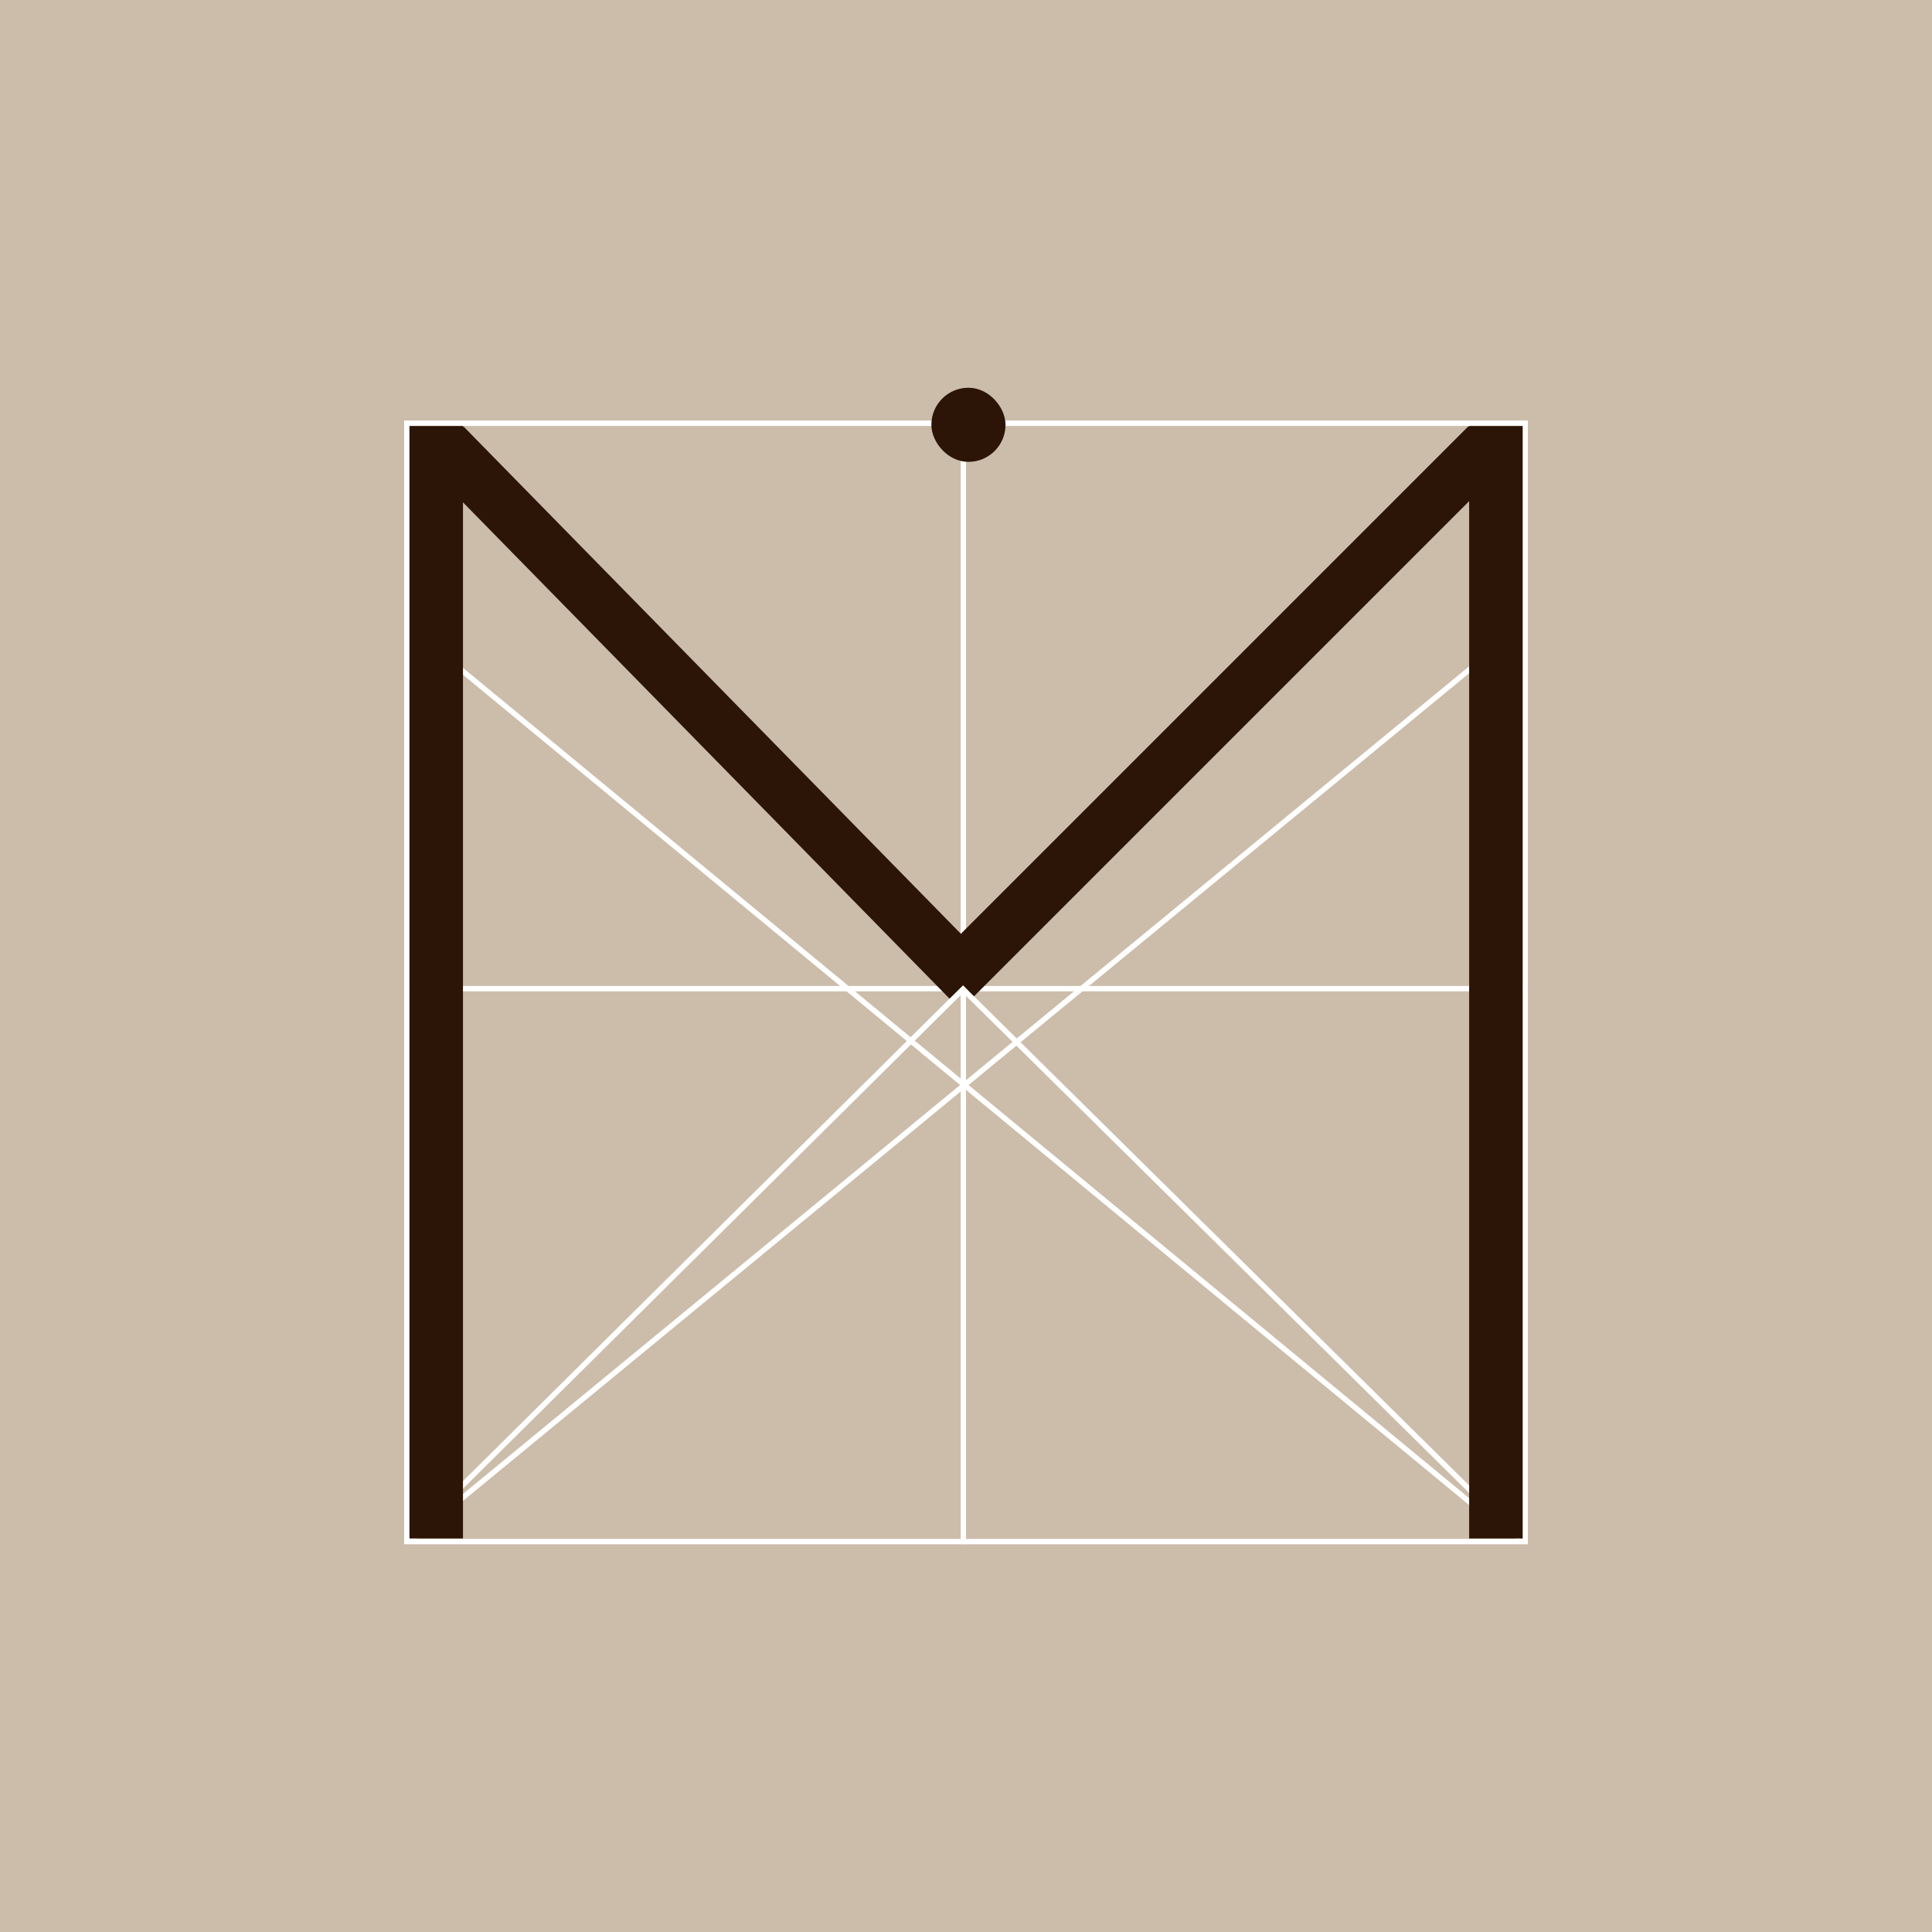
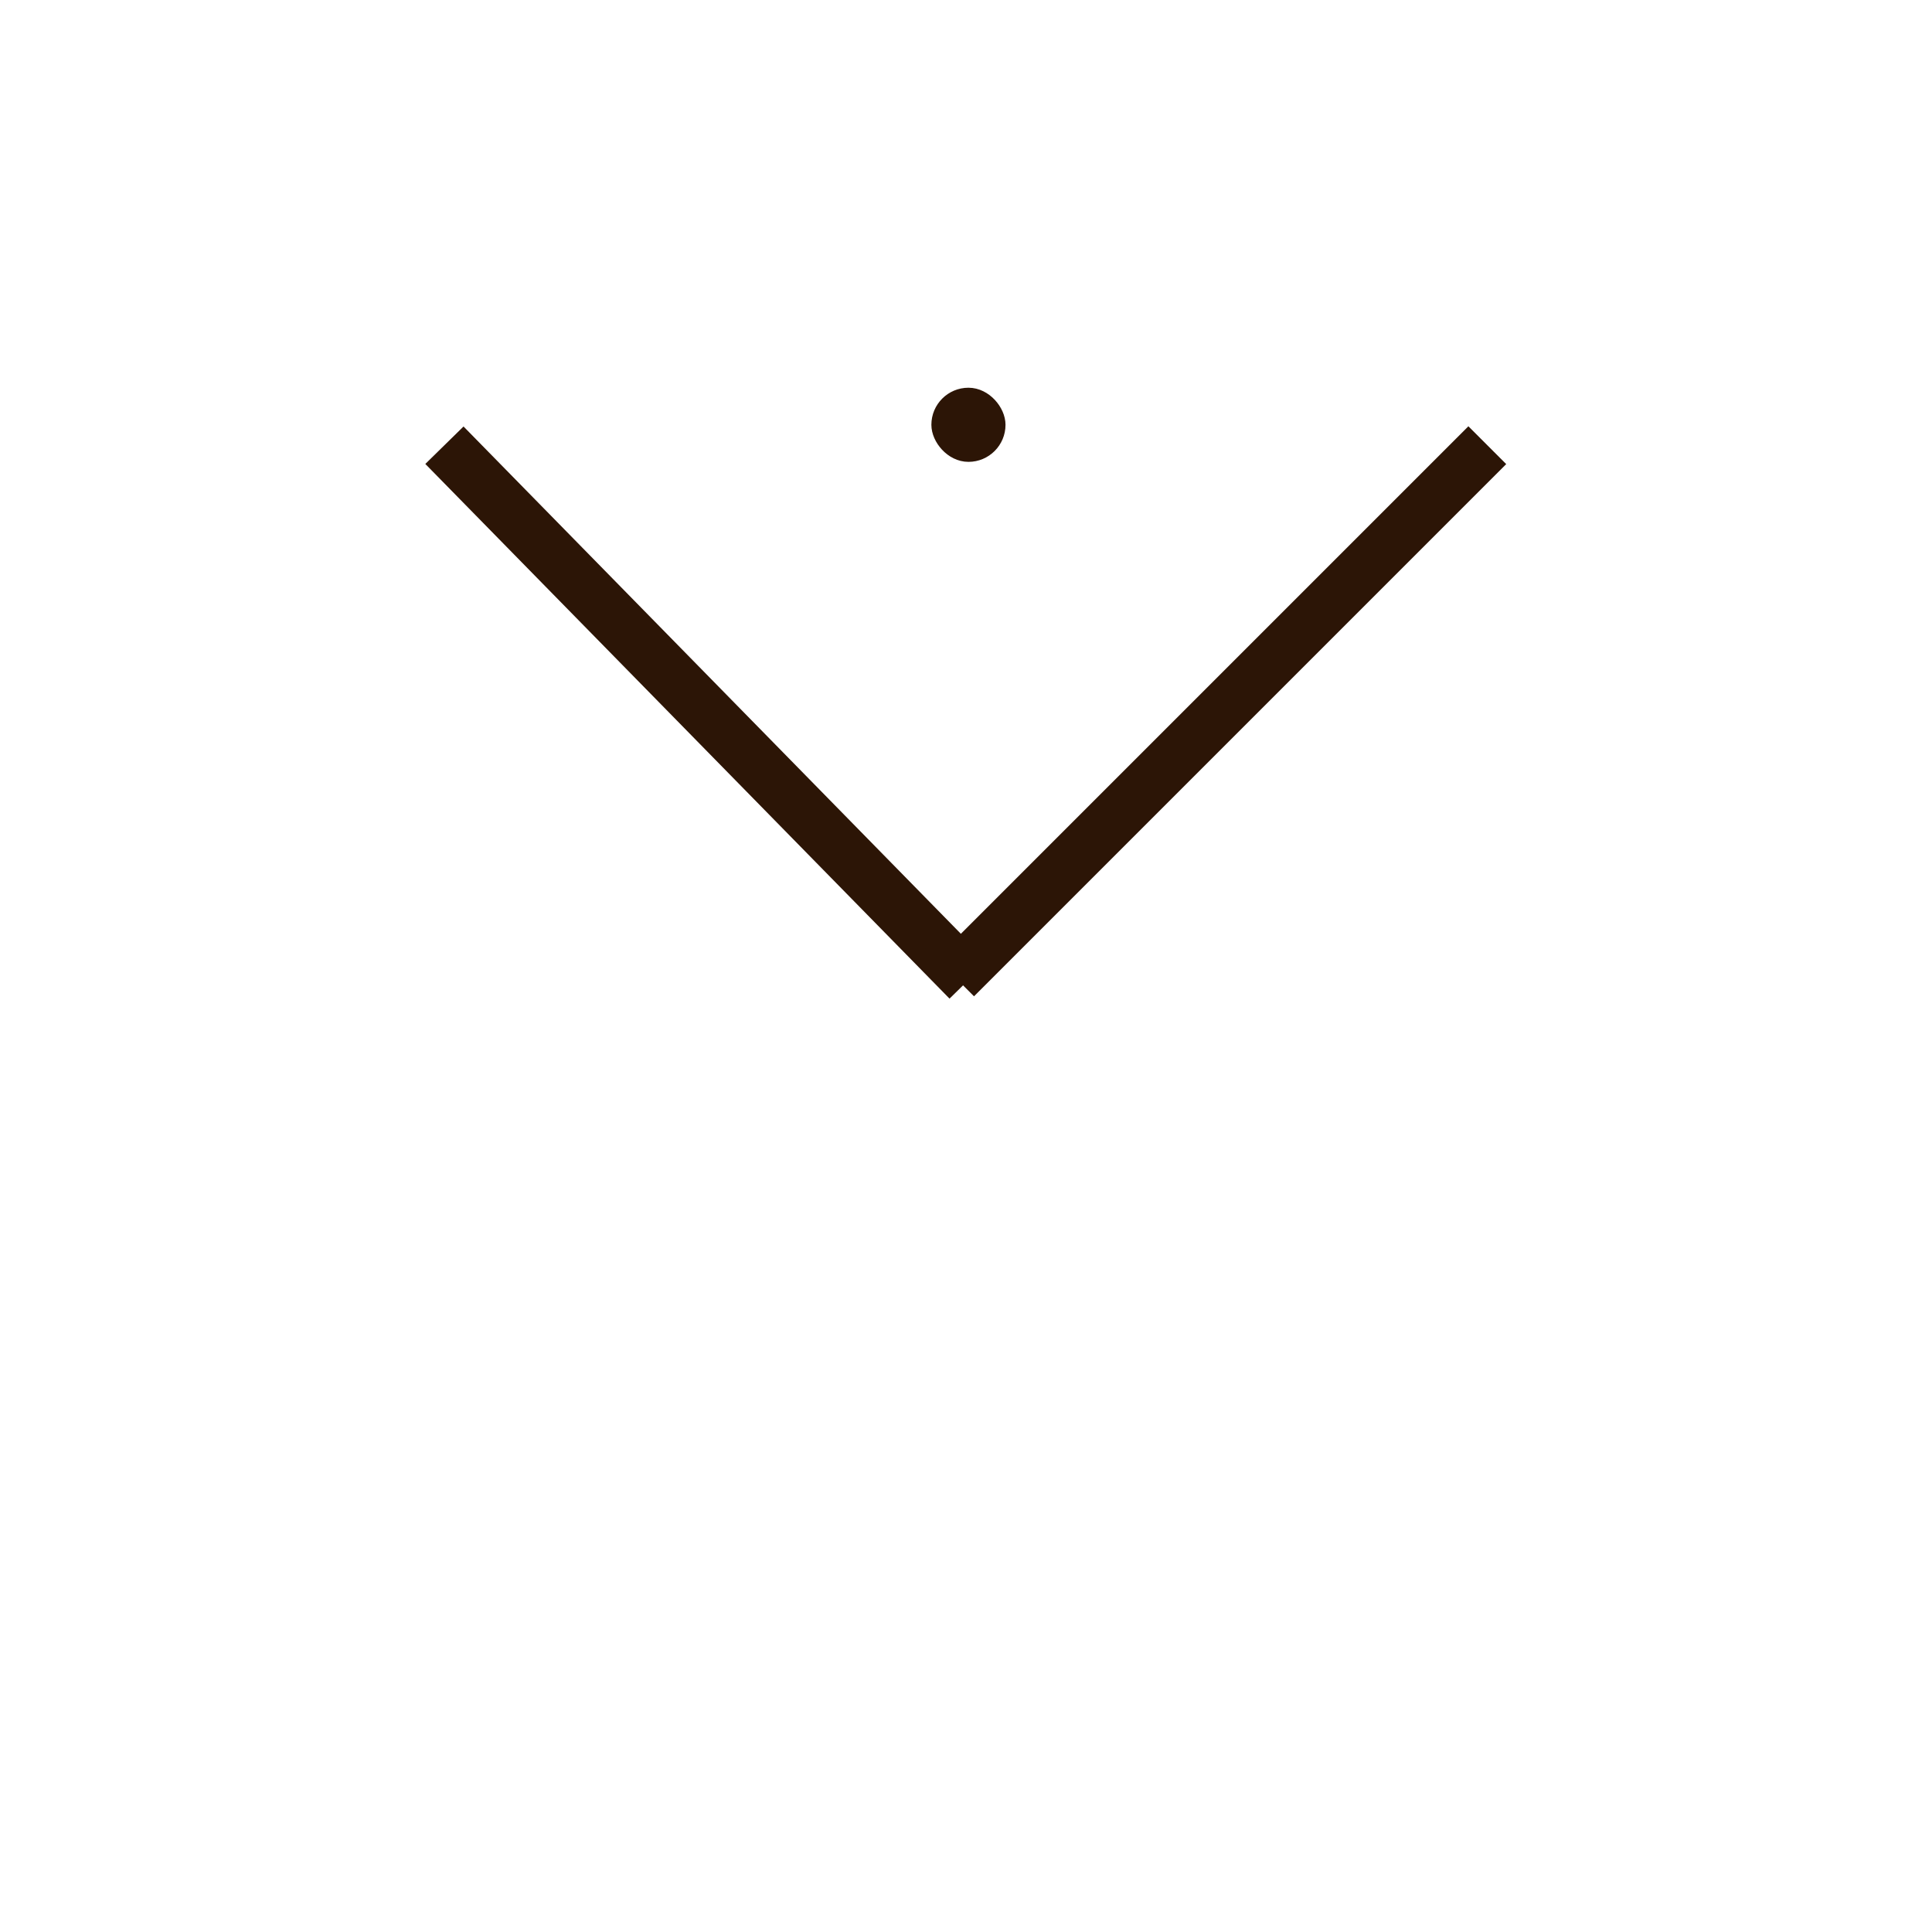
<svg xmlns="http://www.w3.org/2000/svg" version="1.1" width="400" height="400">
  <rect width="100%" height="100%" fill="#808080" stroke="none" />
  <svg width="400" height="400" viewBox="0 0 400 400" fill="none">
    <g clip-path="url(#clip0_26_195)">
      <rect width="400" height="400" fill="white" />
-       <rect width="400" height="400" fill="#CCBDAB" />
      <rect x="84.229" y="87.627" width="231.544" height="231.544" stroke="white" stroke-width="1.108" />
      <line x1="83.675" y1="204.691" x2="316.326" y2="204.691" stroke="white" stroke-width="1.108" />
      <line x1="314.657" y1="318.677" x2="148.51" y2="154.539" stroke="white" stroke-width="1.108" />
-       <line y1="-0.554" x2="294.603" y2="-0.554" transform="matrix(0.772 -0.635 0.642 0.767 85.064 319.617)" stroke="white" stroke-width="1.108" />
      <line x1="87.36" y1="131.979" x2="312.975" y2="318.158" stroke="white" stroke-width="1.108" />
      <line y1="-0.554" x2="233.656" y2="-0.554" transform="matrix(-0.71 0.704 0.71 0.704 251.229 154.145)" stroke="white" stroke-width="1.108" />
      <line x1="199.447" y1="319.707" x2="199.447" y2="88.919" stroke="white" stroke-width="1.108" />
-       <rect x="86.623" y="90.049" width="7.386" height="226.627" fill="#2C1506" stroke="#2C1506" stroke-width="3.693" />
      <rect x="201.66" y="203.665" width="7.386" height="152.133" transform="rotate(-135 201.66 203.665)" fill="#2C1506" stroke="#2C1506" stroke-width="3.693" />
      <rect x="-0.027" y="2.611" width="7.386" height="151.349" transform="matrix(-0.714 0.7 0.7 0.714 94.096 89.066)" fill="#2C1506" stroke="#2C1506" stroke-width="3.693" />
      <rect x="194.678" y="82.122" width="11.655" height="11.655" rx="5.827" fill="#2C1506" stroke="#2C1506" stroke-width="3.693" />
-       <rect x="306.019" y="90.047" width="7.386" height="226.629" fill="#2C1506" stroke="#2C1506" stroke-width="3.693" />
    </g>
    <defs>
      <clipPath id="SvgjsClipPath1001">
-         <rect width="400" height="400" fill="white" />
-       </clipPath>
+         </clipPath>
    </defs>
  </svg>
  <style>@media (prefers-color-scheme: light) { :root { filter: none; } }
@media (prefers-color-scheme: dark) { :root { filter: none; } }
</style>
</svg>